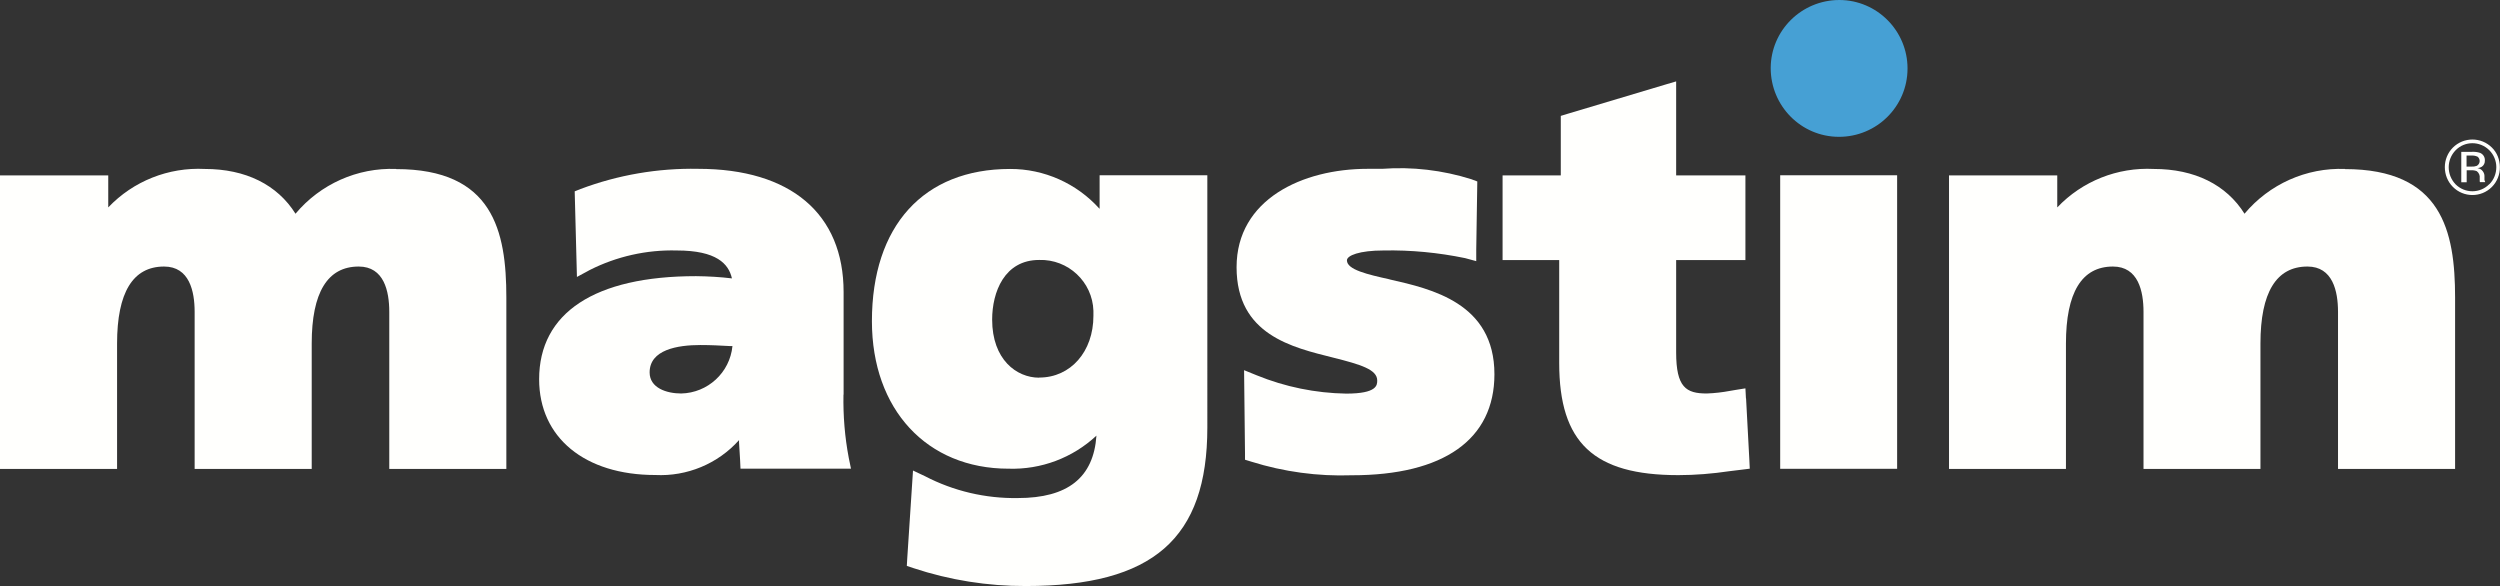
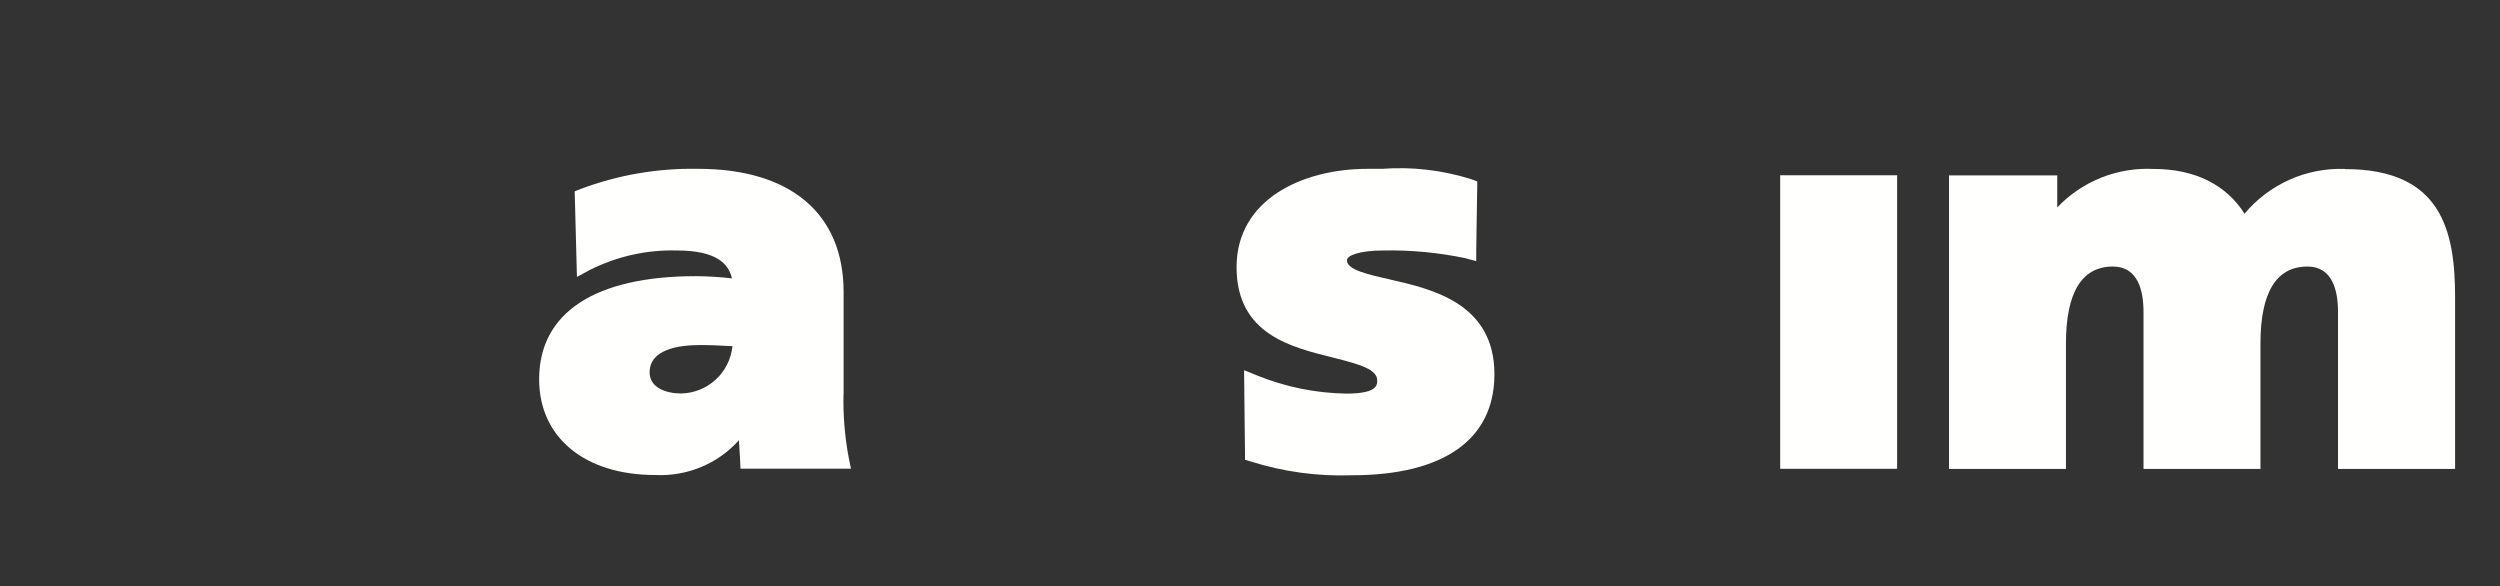
<svg xmlns="http://www.w3.org/2000/svg" id="Layer_1" viewBox="0 0 189.84 44.5">
  <rect x="0" y="0" width="189.84" height="44.5" fill="#333333" stroke="none" />
  <defs>
    <style>.cls-1{fill:#46a0d4;}.cls-1,.cls-2{fill-rule:evenodd;stroke-width:0px;}.cls-2{fill:#fffffd;}</style>
  </defs>
  <g id="Group">
-     <path id="Fill-1" class="cls-2" d="M30.07,12.83c-2.93-.11-5.75,1.15-7.63,3.4-1.38-2.2-3.78-3.4-6.89-3.4-2.75-.14-5.43.92-7.33,2.92v-2.43H0v22.29h8.89v-9.52c0-3.88,1.2-5.85,3.57-5.85,1.92,0,2.32,1.87,2.32,3.44v11.93h8.89v-9.52c0-3.88,1.2-5.85,3.57-5.85,1.92,0,2.32,1.87,2.32,3.44v11.93h8.89v-13.01c0-5.07-1.01-9.76-8.37-9.76" />
    <path id="Fill-2" class="cls-2" d="M64.06,29.97v-7.79c0-5.95-4.02-9.36-11.04-9.36-3.05-.06-6.08.46-8.93,1.53l-.45.18.17,6.5.98-.53c2.04-1.03,4.31-1.54,6.6-1.48,3.02,0,3.94,1.01,4.19,2.12-.91-.11-1.82-.16-2.73-.17-7.68,0-11.91,2.78-11.91,7.83,0,4.42,3.46,7.27,8.82,7.27,2.41.12,4.75-.85,6.36-2.65,0,.06,0,.12,0,.18.03.43.06.88.08,1.33l.03.66h8.39l-.17-.83c-.3-1.58-.43-3.19-.4-4.8h0ZM51.73,29.88c-1.11,0-2.4-.42-2.4-1.6,0-1.72,2.1-2.08,3.86-2.08.78,0,1.53.04,2.26.08h.17c-.2,2.02-1.88,3.56-3.9,3.6h.01Z" />
-     <path id="Fill-3" class="cls-2" d="M83.48,15.84c-1.73-1.92-4.2-3.02-6.78-3.01-6.57,0-10.49,4.32-10.49,11.56,0,6.7,4.17,11.2,10.37,11.2,2.47.08,4.87-.82,6.68-2.51-.22,3.19-2.18,4.74-5.97,4.74-2.45.04-4.88-.53-7.05-1.66l-.91-.43-.44,6.71-.03.53.5.17c2.75.91,5.63,1.37,8.53,1.36,9.67,0,13.79-3.6,13.79-12.04V13.31h-8.18v2.53h-.02ZM78.91,28.68c-1.72,0-3.57-1.38-3.57-4.41,0-2.09.93-4.53,3.57-4.53,2.2-.07,4.05,1.66,4.12,3.86v.38c0,2.72-1.73,4.69-4.11,4.69h-.01Z" />
    <path id="Fill-4" class="cls-2" d="M105.51,21.21c-1.66-.37-3.23-.73-3.23-1.44,0-.37.95-.75,2.78-.75,2.08-.04,4.15.16,6.19.58l.85.23v-.89l.08-5.16-.45-.17c-2.19-.69-4.49-.96-6.78-.79h-1.1c-4.95,0-9.95,2.32-9.95,7.47s4.25,6.09,7.35,6.87c2.07.52,3.33.9,3.33,1.73,0,.35,0,1-2.36,1-2.33-.04-4.63-.51-6.79-1.39l-.96-.39.07,6.3v.5l.49.15c2.46.77,5.04,1.12,7.62,1.03,6.98,0,10.83-2.72,10.83-7.67,0-5.41-4.78-6.48-7.95-7.2" />
-     <path id="Fill-5" class="cls-2" d="M132.58,30.26l-.04-.77-.75.12-.41.07c-.59.11-1.18.18-1.78.2-1.57,0-2.32-.47-2.32-3.12v-7.01h5.26v-6.43h-5.26v-7.14l-.88.26-7.39,2.21-.49.15v4.52h-4.42v6.43h4.3v7.82c0,6.05,2.62,8.51,9.04,8.51,1.3,0,2.6-.11,3.89-.3l.9-.11.64-.08-.03-.64-.25-4.69" />
    <path id="Fill-6" class="cls-2" d="M135.18,35.6h8.88V13.31h-8.88s0,22.29,0,22.29Z" />
    <path id="Fill-7" class="cls-2" d="M178.07,12.83c-2.93-.11-5.75,1.15-7.63,3.4-1.38-2.2-3.78-3.4-6.89-3.4-2.75-.14-5.43.92-7.33,2.92v-2.43h-8.22v22.29h8.88v-9.52c0-3.88,1.2-5.85,3.57-5.85,1.92,0,2.32,1.87,2.32,3.44v11.93h8.88v-9.52c0-3.88,1.2-5.85,3.57-5.85,1.92,0,2.32,1.87,2.32,3.44v11.93h8.89v-13.01c0-5.07-1.01-9.76-8.37-9.76" />
-     <path id="Fill-8" class="cls-2" d="M189.23,11.21c-.82-.82-2.15-.82-2.97,0-.39.39-.61.93-.61,1.48,0,.56.21,1.1.61,1.5.81.82,2.14.83,2.96.01h0c.4-.4.62-.95.61-1.51,0-.56-.21-1.1-.61-1.49h0ZM189.02,13.99c-.7.71-1.84.71-2.55.01h0c-.7-.73-.7-1.87,0-2.59.69-.71,1.83-.71,2.54-.02,0,0,0,.01.02.02.34.34.53.8.53,1.28s-.18.95-.52,1.29h0ZM188.66,13.7v-.34c0-.13-.05-.26-.13-.36-.09-.13-.24-.21-.4-.23.12-.01.23-.05.33-.11.15-.1.24-.28.23-.46.02-.25-.12-.49-.36-.59-.2-.07-.42-.09-.63-.08h-.8v2.31h.41v-.91h.32c.15-.01.31.01.45.07.16.12.25.33.22.53v.26l.02.02v.02h.39v-.03s-.04-.08-.04-.11h-.01ZM188.06,12.6c-.12.04-.25.06-.38.05h-.38v-.84h.35c.17-.01.34.02.49.09.18.15.21.41.06.59-.04.05-.09.09-.14.11h0Z" />
-     <path id="Fill-9" class="cls-1" d="M139.68,0c-2.87,0-5.21,2.3-5.22,5.17,0,2.87,2.3,5.21,5.17,5.22,2.87.01,5.21-2.3,5.22-5.17v-.02C144.85,2.34,142.54.01,139.68,0h0" />
  </g>
</svg>